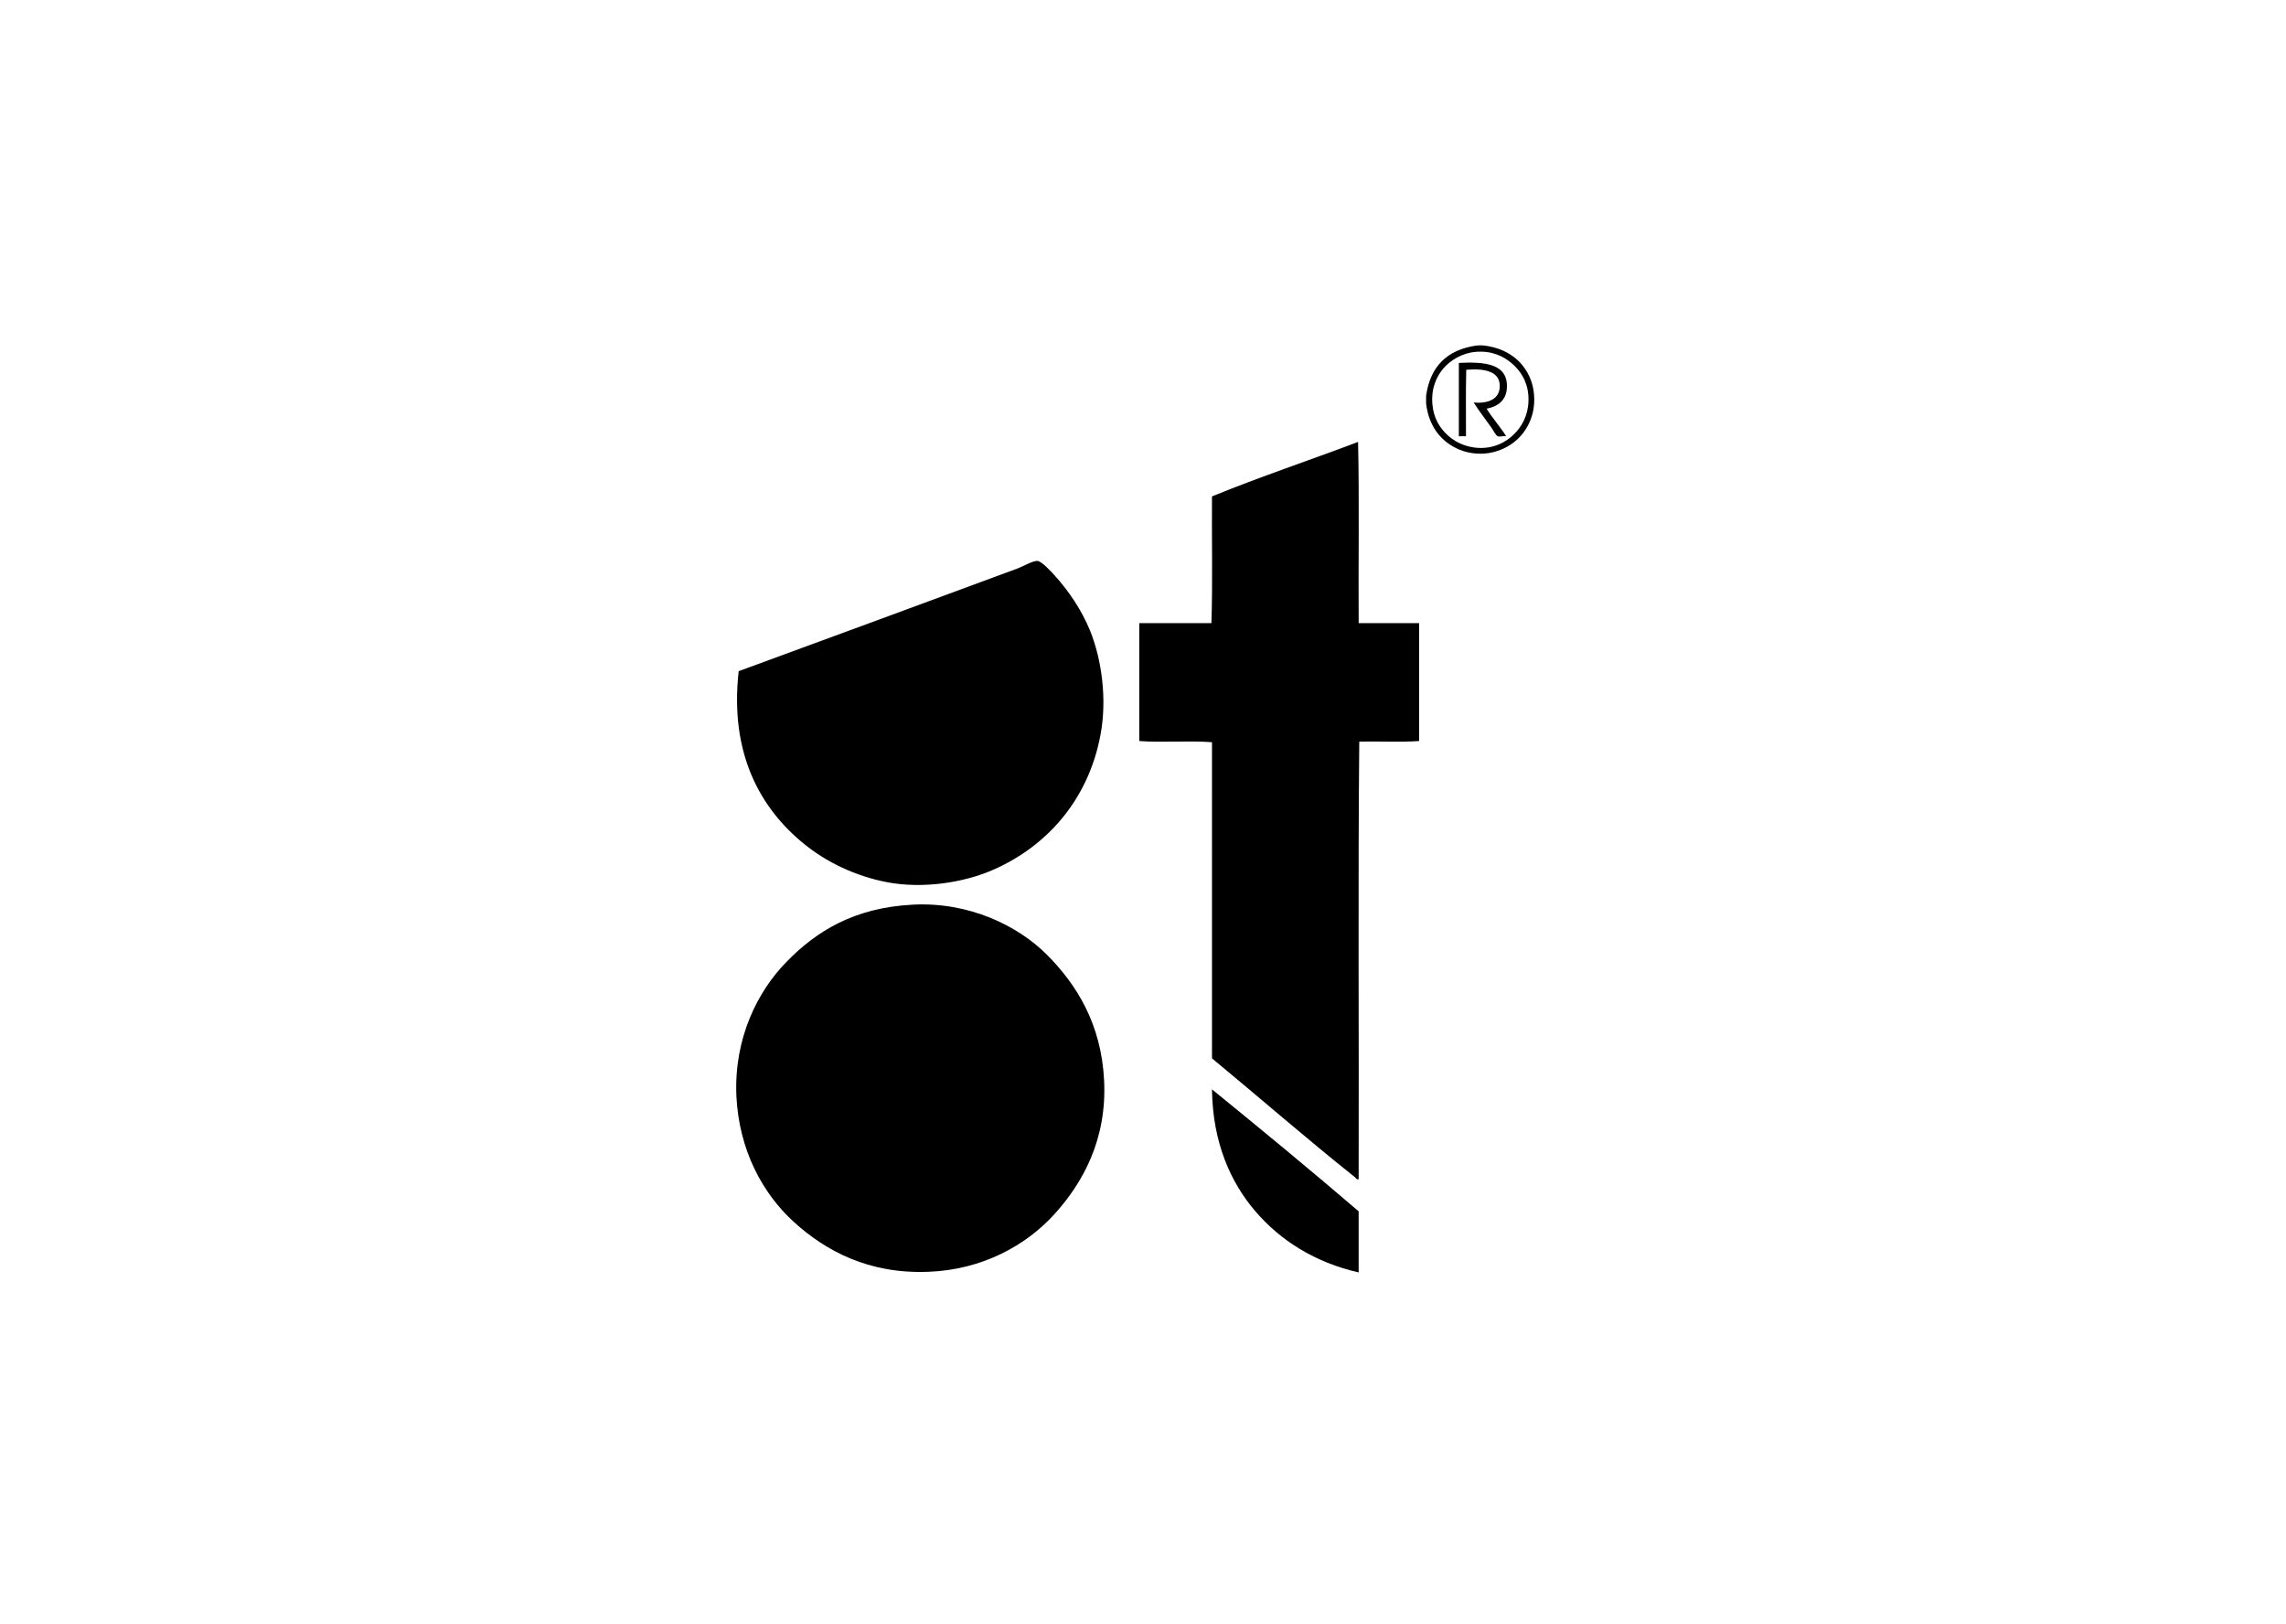
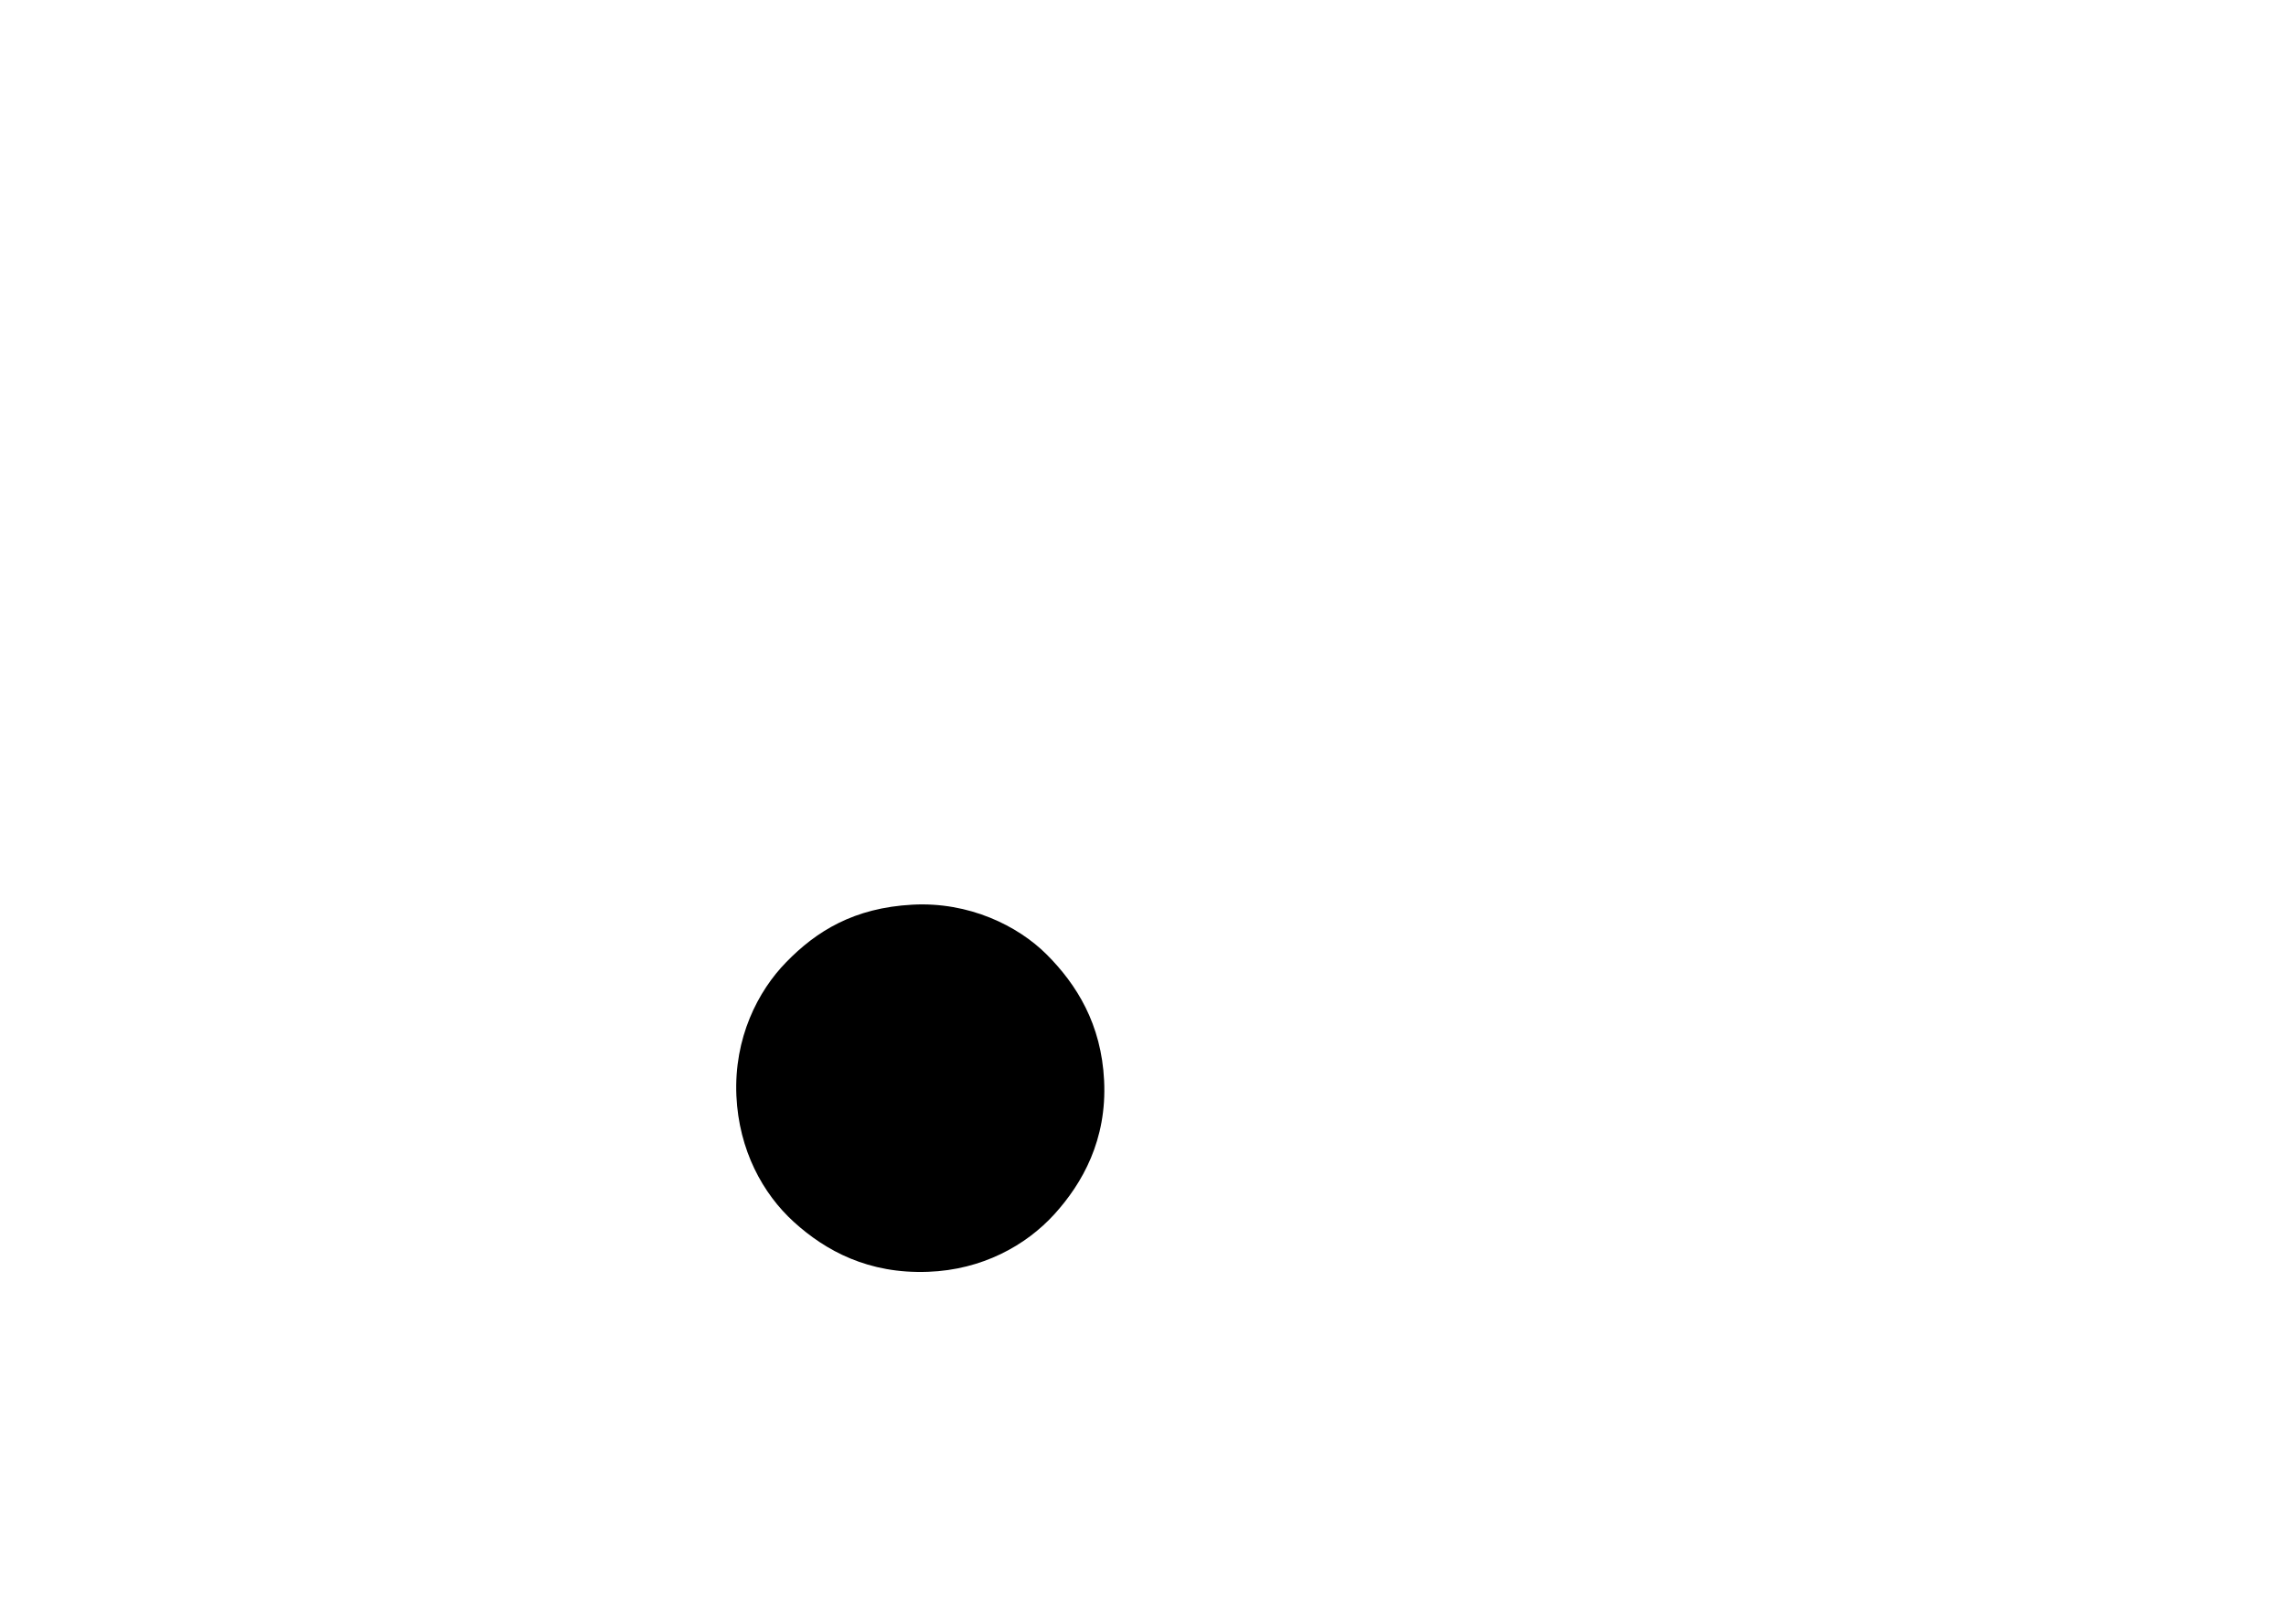
<svg xmlns="http://www.w3.org/2000/svg" version="1.1" id="Ebene_1" x="0px" y="0px" width="106.969px" height="76px" viewBox="0 0 106.969 76" enable-background="new 0 0 106.969 76" xml:space="preserve">
  <g>
    <g>
-       <path d="M69.084,16.169c0.109-0.009,0.234-0.016,0.364,0c1.066,0.13,1.812,0.701,2.162,1.552c0.193,0.469,0.237,1.076,0.113,1.59    c-0.229,0.94-0.917,1.617-1.859,1.849c-0.517,0.129-1.119,0.073-1.58-0.123c-0.849-0.359-1.422-1.076-1.552-2.151V18.52    C66.926,17.148,67.71,16.367,69.084,16.169 M67.556,17.222c-0.328,0.376-0.595,0.937-0.53,1.693    c0.057,0.66,0.354,1.137,0.758,1.489c0.406,0.352,0.992,0.602,1.695,0.549c0.644-0.047,1.146-0.376,1.485-0.759    c0.353-0.399,0.605-0.969,0.552-1.693c-0.05-0.678-0.379-1.159-0.76-1.487c-0.392-0.341-0.945-0.613-1.693-0.551    C68.415,16.516,67.873,16.859,67.556,17.222" />
-       <path d="M68.274,16.981c1.203-0.06,2.339,0.026,2.233,1.229c-0.048,0.535-0.429,0.817-0.945,0.913    c0.264,0.425,0.651,0.868,0.918,1.29c-0.108-0.031-0.277,0.04-0.398,0c-0.078-0.026-0.237-0.321-0.289-0.395    c-0.275-0.39-0.611-0.822-0.835-1.185c0.678,0.065,1.185-0.16,1.219-0.708c0.047-0.756-0.712-0.896-1.567-0.822    c-0.027,1.016-0.008,2.076-0.012,3.109h-0.334v-3.399C68.261,16.998,68.261,16.984,68.274,16.981" />
-     </g>
-     <path d="M63.548,20.678c0.064,2.767,0.009,5.661,0.028,8.48h2.829v5.517c-0.883,0.062-1.878,0.007-2.801,0.026   c-0.063,6.769-0.01,13.661-0.028,20.476c-0.087,0.043-0.146-0.078-0.195-0.11c-2.221-1.767-4.471-3.729-6.668-5.545V34.73   c-1.07-0.085-2.329,0.025-3.403-0.055v-5.517h3.376c0.063-1.926,0.011-3.962,0.026-5.93C58.936,22.317,61.28,21.539,63.548,20.678" />
-     <path d="M34.565,31.406c4.321-1.589,8.655-3.177,13.041-4.803c0.282-0.104,0.698-0.357,0.929-0.357   c0.197,0,0.666,0.517,0.795,0.658c0.682,0.748,1.279,1.636,1.678,2.605c0.54,1.339,0.802,3.189,0.49,4.861   c-0.575,3.116-2.584,5.273-5.048,6.339c-1.395,0.607-3.289,0.88-4.912,0.577c-1.536-0.287-2.894-0.97-3.899-1.785   C35.583,37.838,34.131,35.271,34.565,31.406" />
+       </g>
    <path d="M42.692,42.332c2.656-0.145,4.945,0.991,6.284,2.329c1.407,1.408,2.562,3.263,2.689,5.902   c0.136,2.767-1.01,4.805-2.333,6.26c-1.334,1.464-3.384,2.596-5.9,2.688c-2.79,0.106-4.794-0.978-6.286-2.334   c-1.456-1.324-2.57-3.357-2.688-5.899c-0.12-2.715,1.01-4.905,2.332-6.257C38.201,43.571,39.956,42.479,42.692,42.332" />
-     <path d="M56.714,50.974c2.312,1.882,4.61,3.775,6.862,5.707v2.859c-2.045-0.465-3.664-1.497-4.832-2.859   c-1.155-1.346-1.985-3.196-2.03-5.625V50.974z" />
  </g>
</svg>